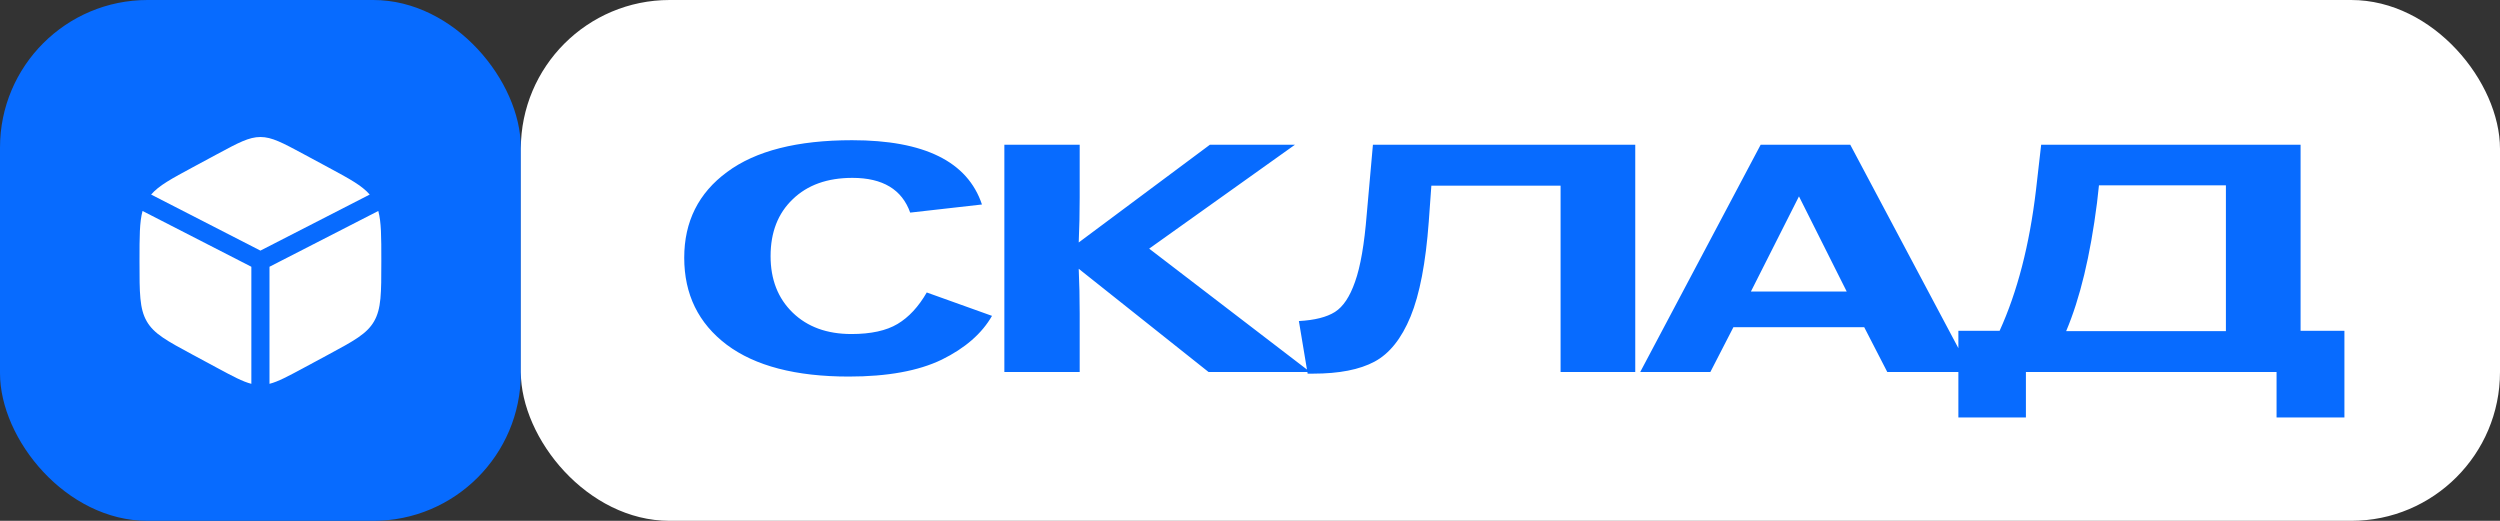
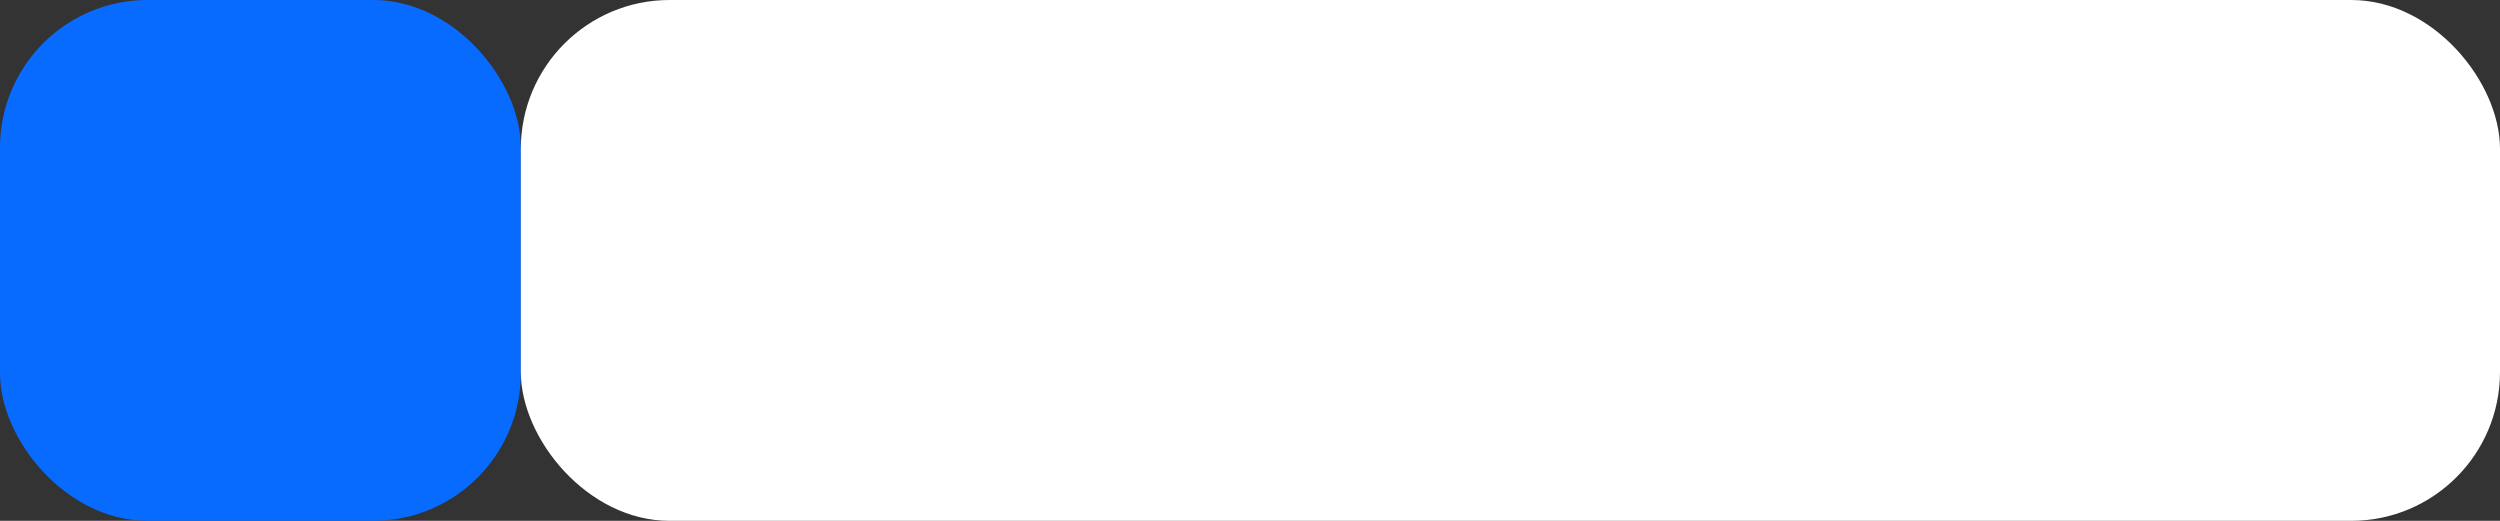
<svg xmlns="http://www.w3.org/2000/svg" width="168" height="35" viewBox="0 0 168 35" fill="none">
  <rect x="0" y="0" width="168" height="35" fill="#333333" stroke="none" />
  <rect width="35" height="35" rx="9.917" fill="#076BFF" />
-   <path d="M22.032 11.233L20.407 10.358C18.98 9.591 18.267 9.207 17.5 9.207C16.733 9.207 16.02 9.591 14.593 10.358L12.968 11.233C11.527 12.009 10.68 12.465 10.155 13.074L17.5 16.841L24.845 13.074C24.32 12.465 23.473 12.009 22.032 11.233Z" fill="white" />
-   <path d="M25.421 14.177L18.11 17.926V25.793C18.693 25.644 19.357 25.287 20.407 24.722L22.032 23.847C23.78 22.906 24.654 22.436 25.14 21.59C25.625 20.745 25.625 19.693 25.625 17.589V17.491C25.625 15.914 25.625 14.928 25.421 14.177Z" fill="white" />
-   <path d="M16.891 25.793V17.926L9.579 14.177C9.375 14.928 9.375 15.914 9.375 17.491V17.589C9.375 19.693 9.375 20.745 9.86 21.59C10.346 22.436 11.22 22.906 12.968 23.847L14.593 24.722C15.644 25.287 16.307 25.644 16.891 25.793Z" fill="white" />
  <rect x="35" width="133" height="35" rx="10" fill="white" />
-   <path d="M57.041 25.305C53.478 25.305 50.743 24.593 48.838 23.167C46.932 21.727 45.98 19.778 45.98 17.32C45.98 14.891 46.94 12.971 48.859 11.56C50.779 10.134 53.58 9.422 57.26 9.422C62.118 9.422 65.027 10.862 65.987 13.742L61.165 14.287C60.612 12.731 59.318 11.953 57.281 11.953C55.594 11.953 54.256 12.433 53.267 13.393C52.278 14.338 51.783 15.611 51.783 17.211C51.783 18.782 52.278 20.047 53.267 21.007C54.256 21.967 55.572 22.447 57.216 22.447C58.525 22.447 59.558 22.222 60.314 21.771C61.07 21.32 61.725 20.614 62.278 19.654L66.663 21.226C65.98 22.418 64.852 23.4 63.281 24.171C61.71 24.927 59.63 25.305 57.041 25.305ZM67.493 25V9.727H72.555V13.284C72.555 14.316 72.533 15.32 72.49 16.294L81.304 9.727H87.02L77.224 16.709L88.046 25H81.217L72.49 18.062C72.533 19.022 72.555 20.026 72.555 21.073V25H67.493ZM87.285 21.575C88.347 21.516 89.154 21.313 89.707 20.964C90.26 20.614 90.711 19.938 91.06 18.934C91.424 17.916 91.685 16.404 91.845 14.396L92.26 9.727H109.889V25H104.871V12.476H96.187L96.013 14.898C95.809 17.662 95.402 19.785 94.791 21.269C94.18 22.753 93.373 23.764 92.369 24.302C91.365 24.84 89.991 25.109 88.245 25.109H87.874L87.285 21.575ZM110.222 25L118.316 9.727H124.338L132.455 25H126.826L125.276 21.989H116.484L114.935 25H110.222ZM117.662 19.589H124.098L120.891 13.196L117.662 19.589ZM131.603 28.055V22.229H134.374C135.566 19.611 136.381 16.462 136.817 12.782L137.166 9.727H154.599V22.229H157.545V28.055H152.985V25H136.141V28.055H131.603ZM138.846 22.251H149.581V12.454H141.05L140.919 13.633C140.468 17.182 139.777 20.055 138.846 22.251Z" fill="#076BFF" />
</svg>